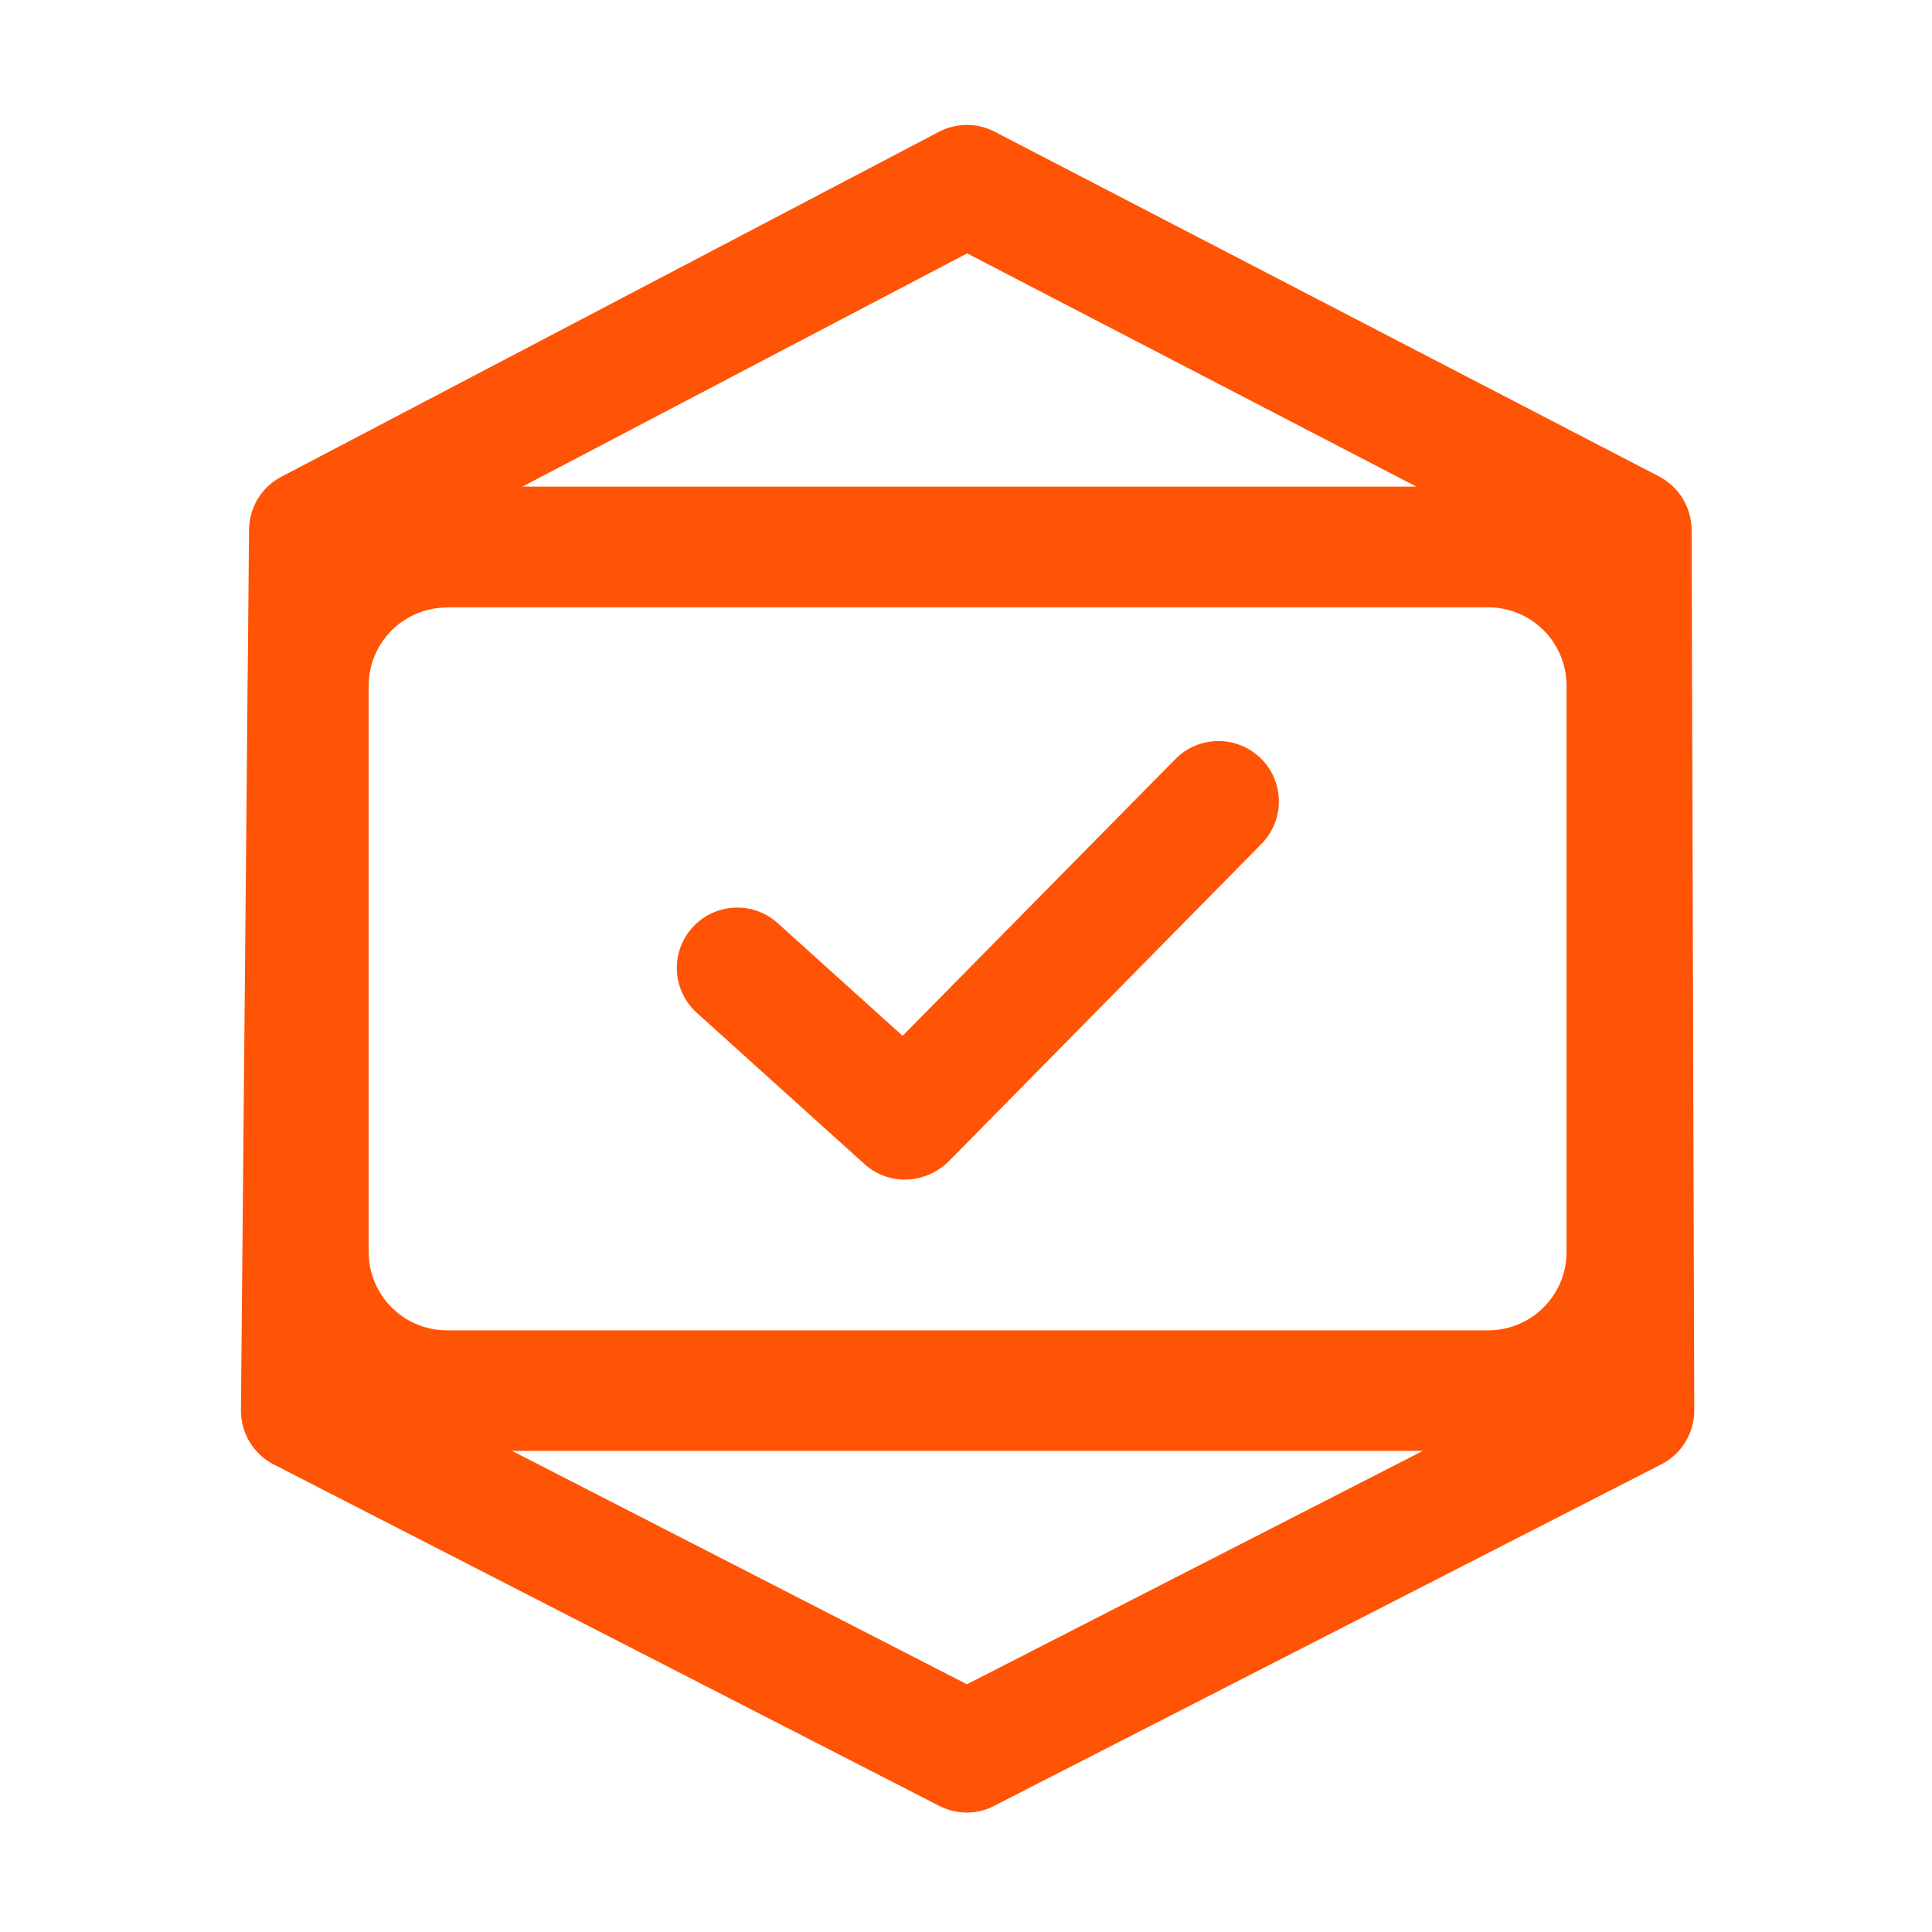
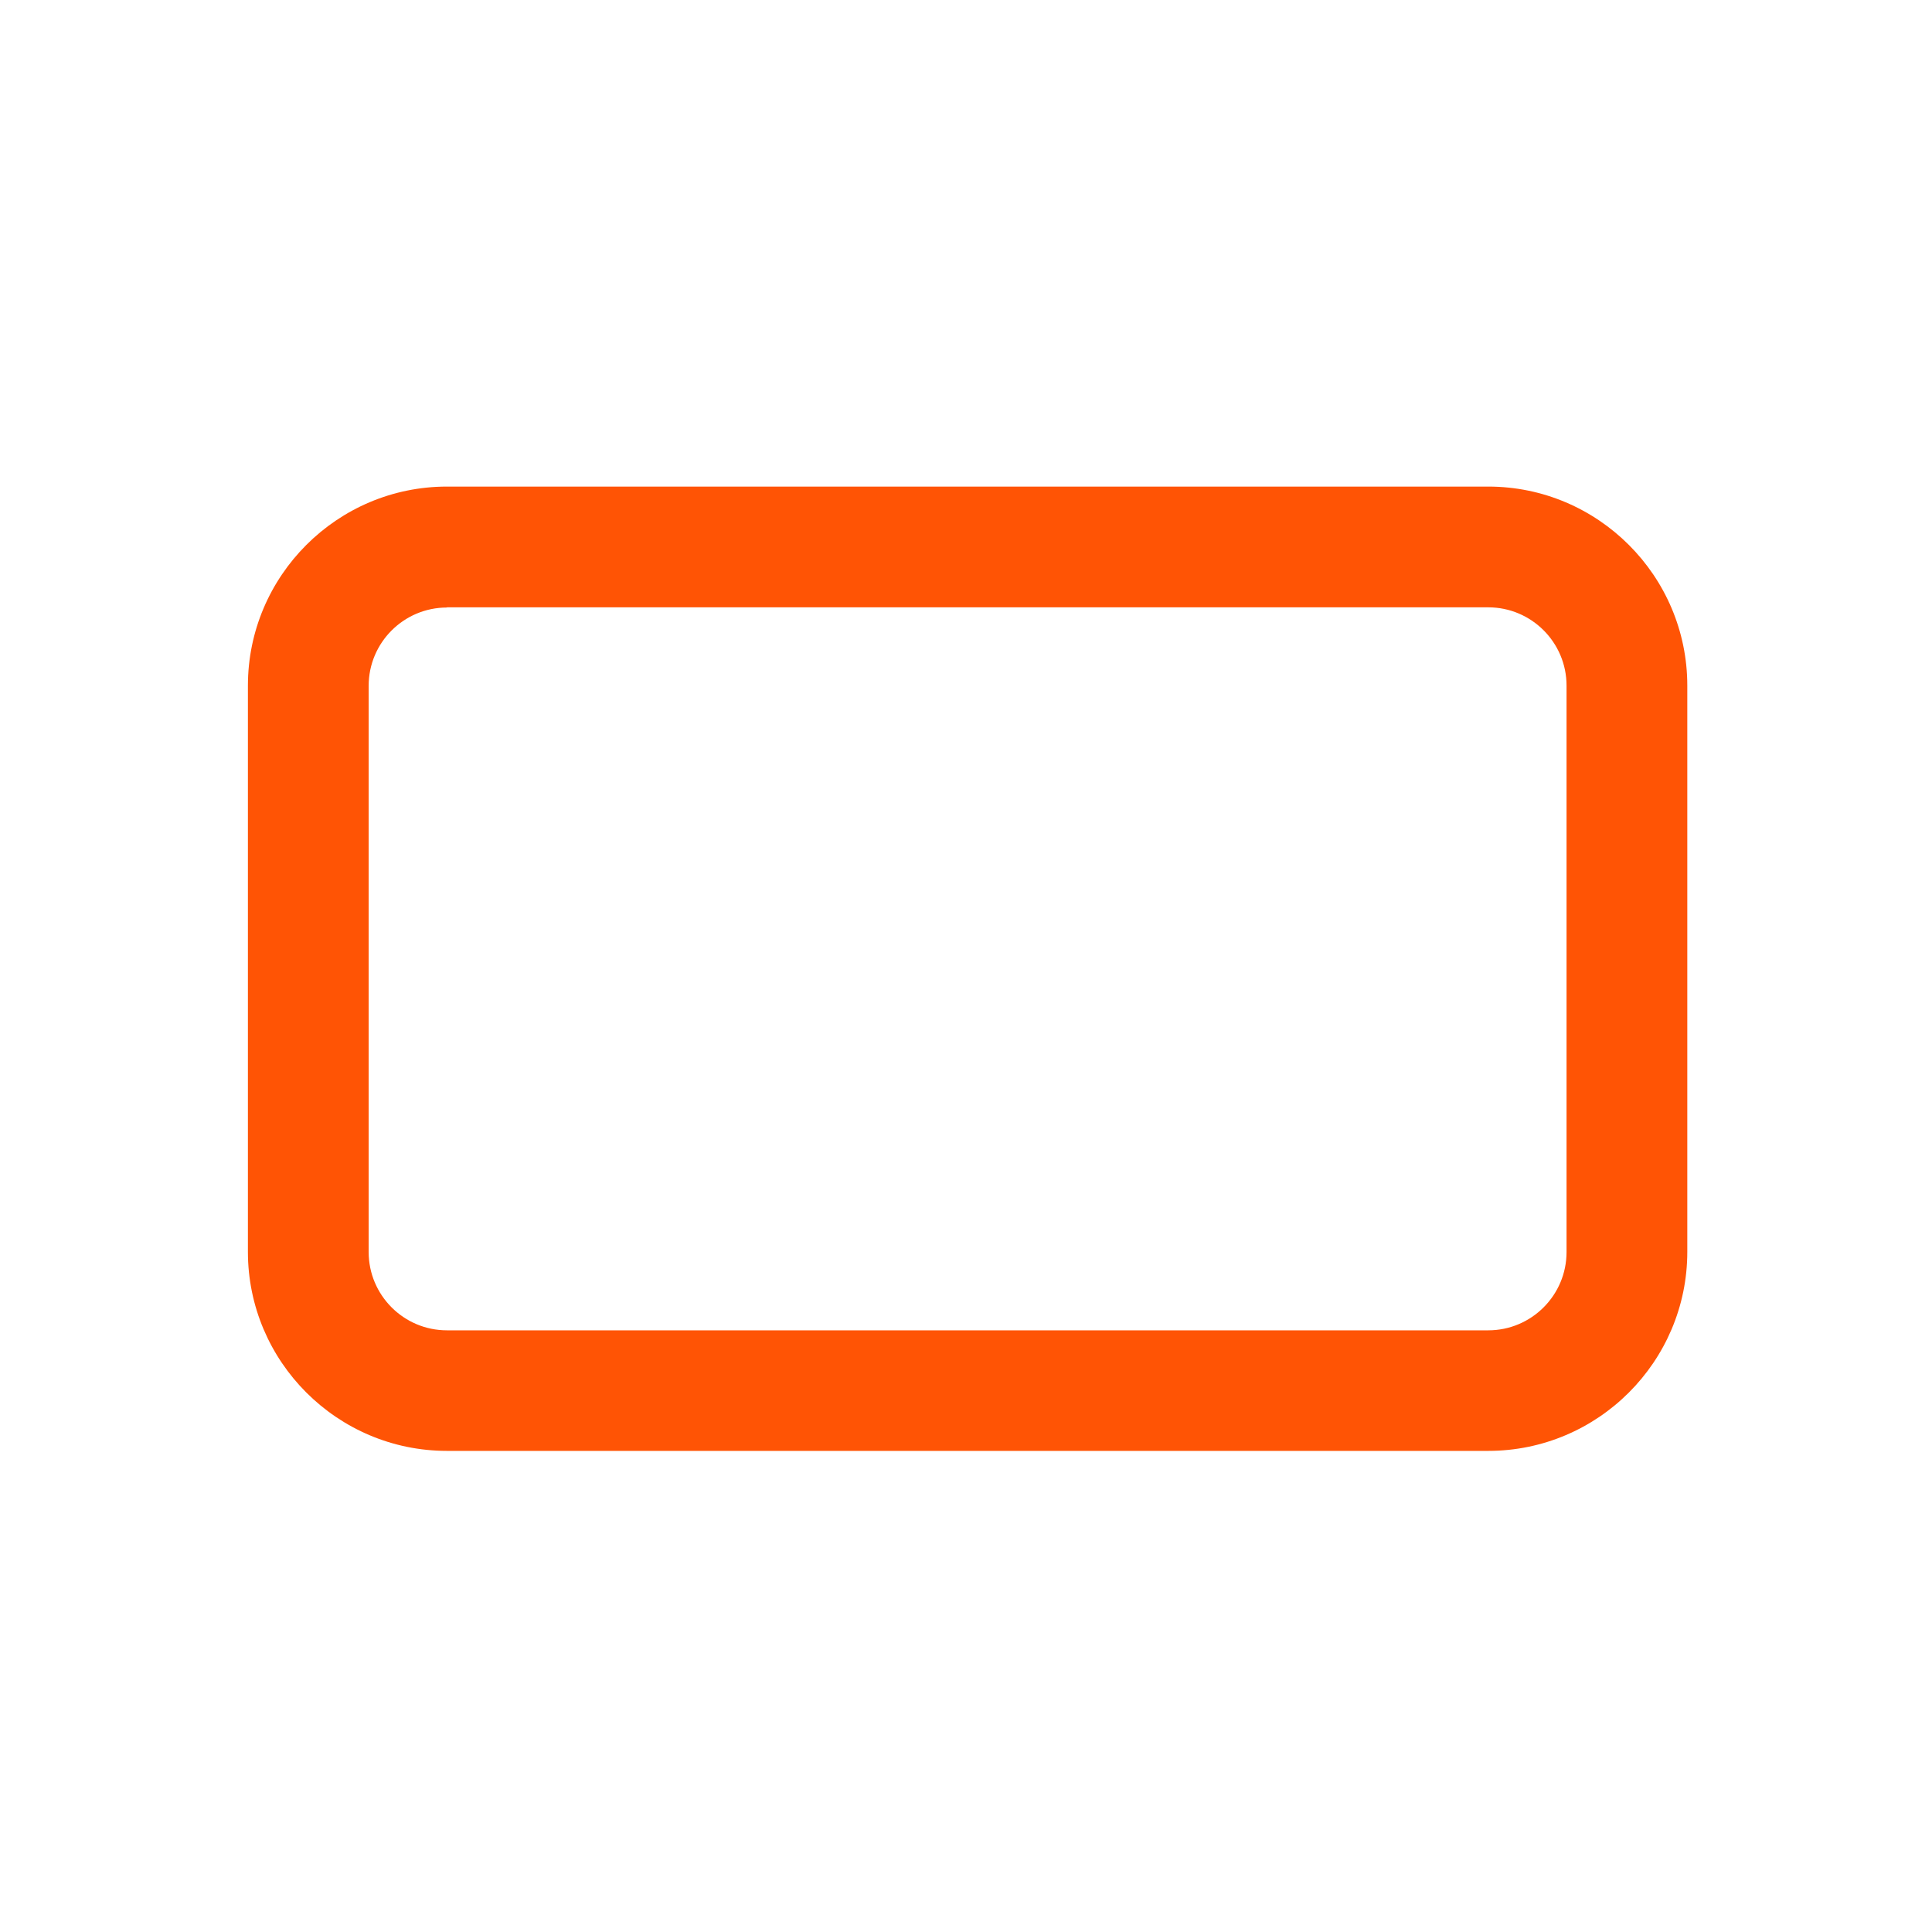
<svg xmlns="http://www.w3.org/2000/svg" t="1748591153781" class="icon" viewBox="0 0 1024 1024" version="1.1" p-id="26981" width="80" height="80">
-   <path d="M512.5 960.7c-5 0-10-1.2-14.6-3.5l-352.8-181c-10.8-5.5-17.5-16.7-17.4-28.8l4.3-466.7c0.1-11.8 6.7-22.6 17.1-28L497.6 69.9c9.3-4.9 20.3-4.9 29.6-0.1l352.1 182.7c10.6 5.5 17.2 16.4 17.3 28.3l1.4 466.7c0 12-6.7 23.1-17.4 28.6L527 957.1c-4.5 2.4-9.5 3.6-14.5 3.6zM191.9 728.2l320.6 164.5L834 728.1l-1.3-427.6-320.1-166.2-316.7 166.1-4 427.8z" p-id="26982" fill="#FF5405" />
  <path d="M788.8 769H236.9c-58.1 0-105.5-47.3-105.5-105.5V363.4c0-58.1 47.3-105.5 105.5-105.5h551.9c58.1 0 105.5 47.3 105.5 105.5v300.1c0 58.2-47.4 105.5-105.5 105.5zM236.9 322c-22.9 0-41.5 18.6-41.5 41.5v300.1c0 22.9 18.6 41.5 41.5 41.5h551.9c22.9 0 41.5-18.6 41.5-41.5V363.4c0-22.9-18.6-41.5-41.5-41.5H236.9z" p-id="26983" fill="#FF5405" />
-   <path d="M479.6 625.2c-7.7 0-15.3-2.7-21.4-8.2l-88.9-80.2c-13.1-11.8-14.2-32.1-2.3-45.2 11.8-13.1 32.1-14.2 45.2-2.3l66.2 59.7L623 402.3c12.4-12.6 32.7-12.7 45.3-0.3 12.6 12.4 12.7 32.7 0.3 45.3l-166 168.5c-6.5 6.2-14.7 9.4-23 9.4z" p-id="26984" fill="#FF5405" />
</svg>